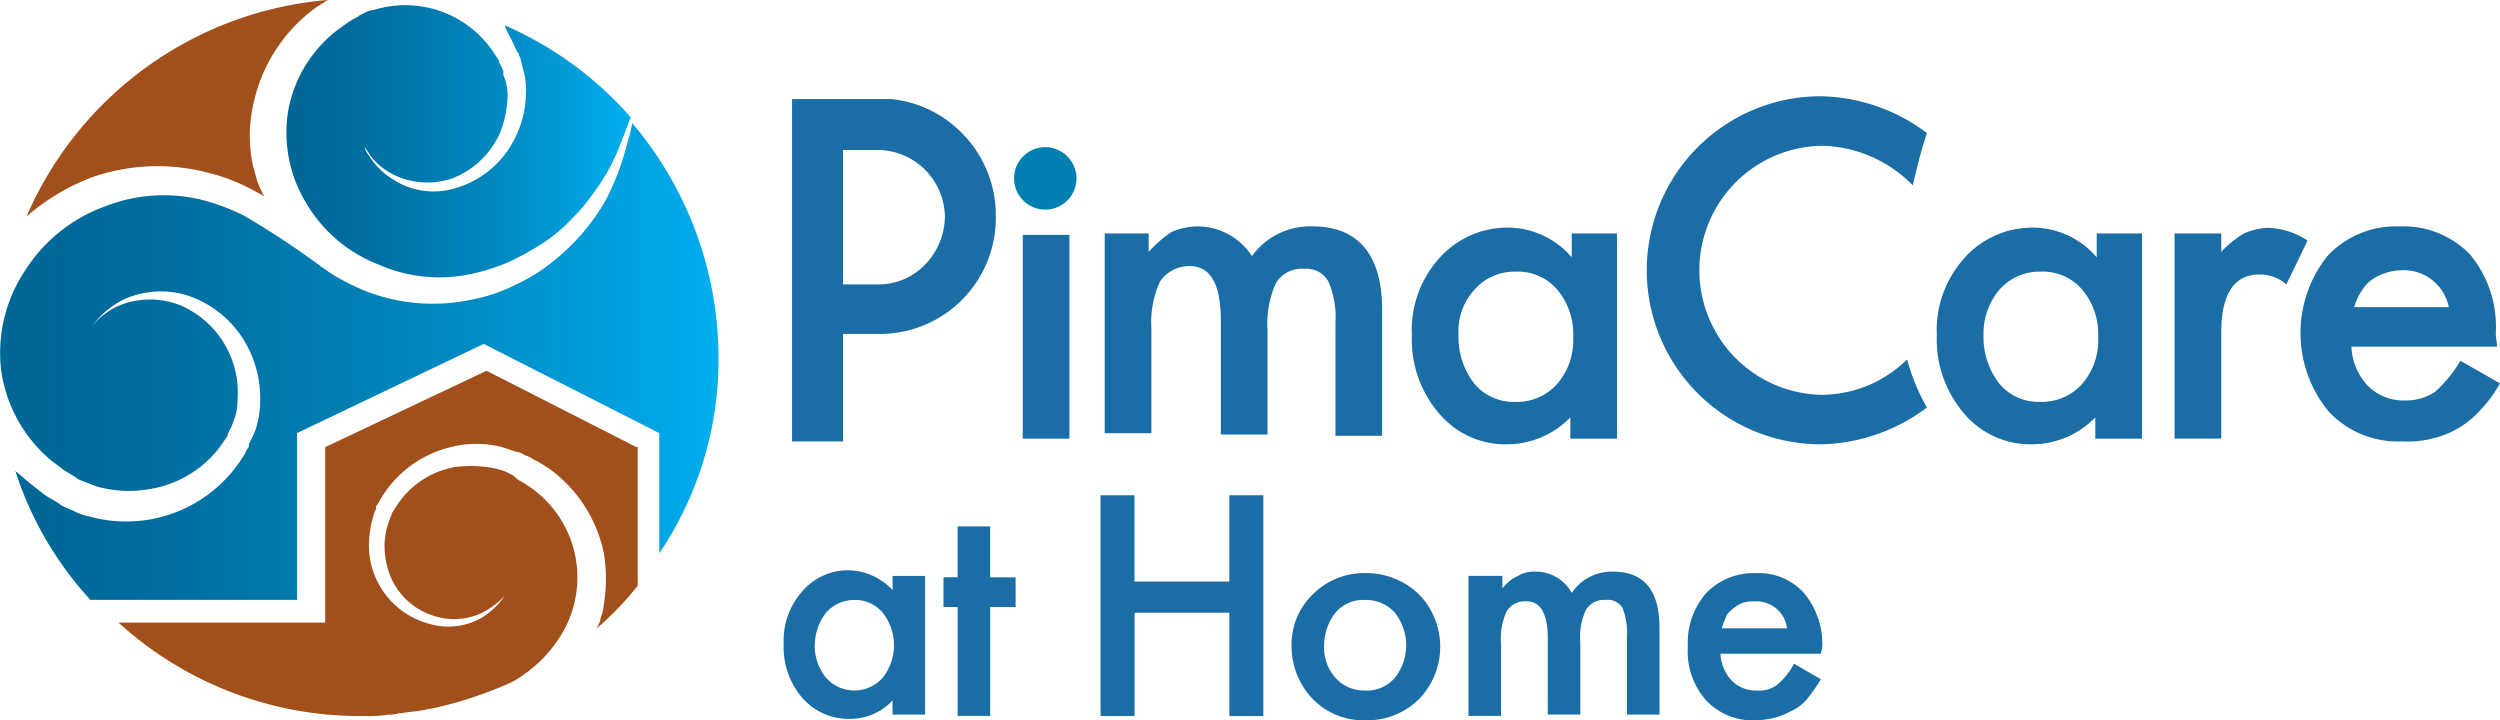
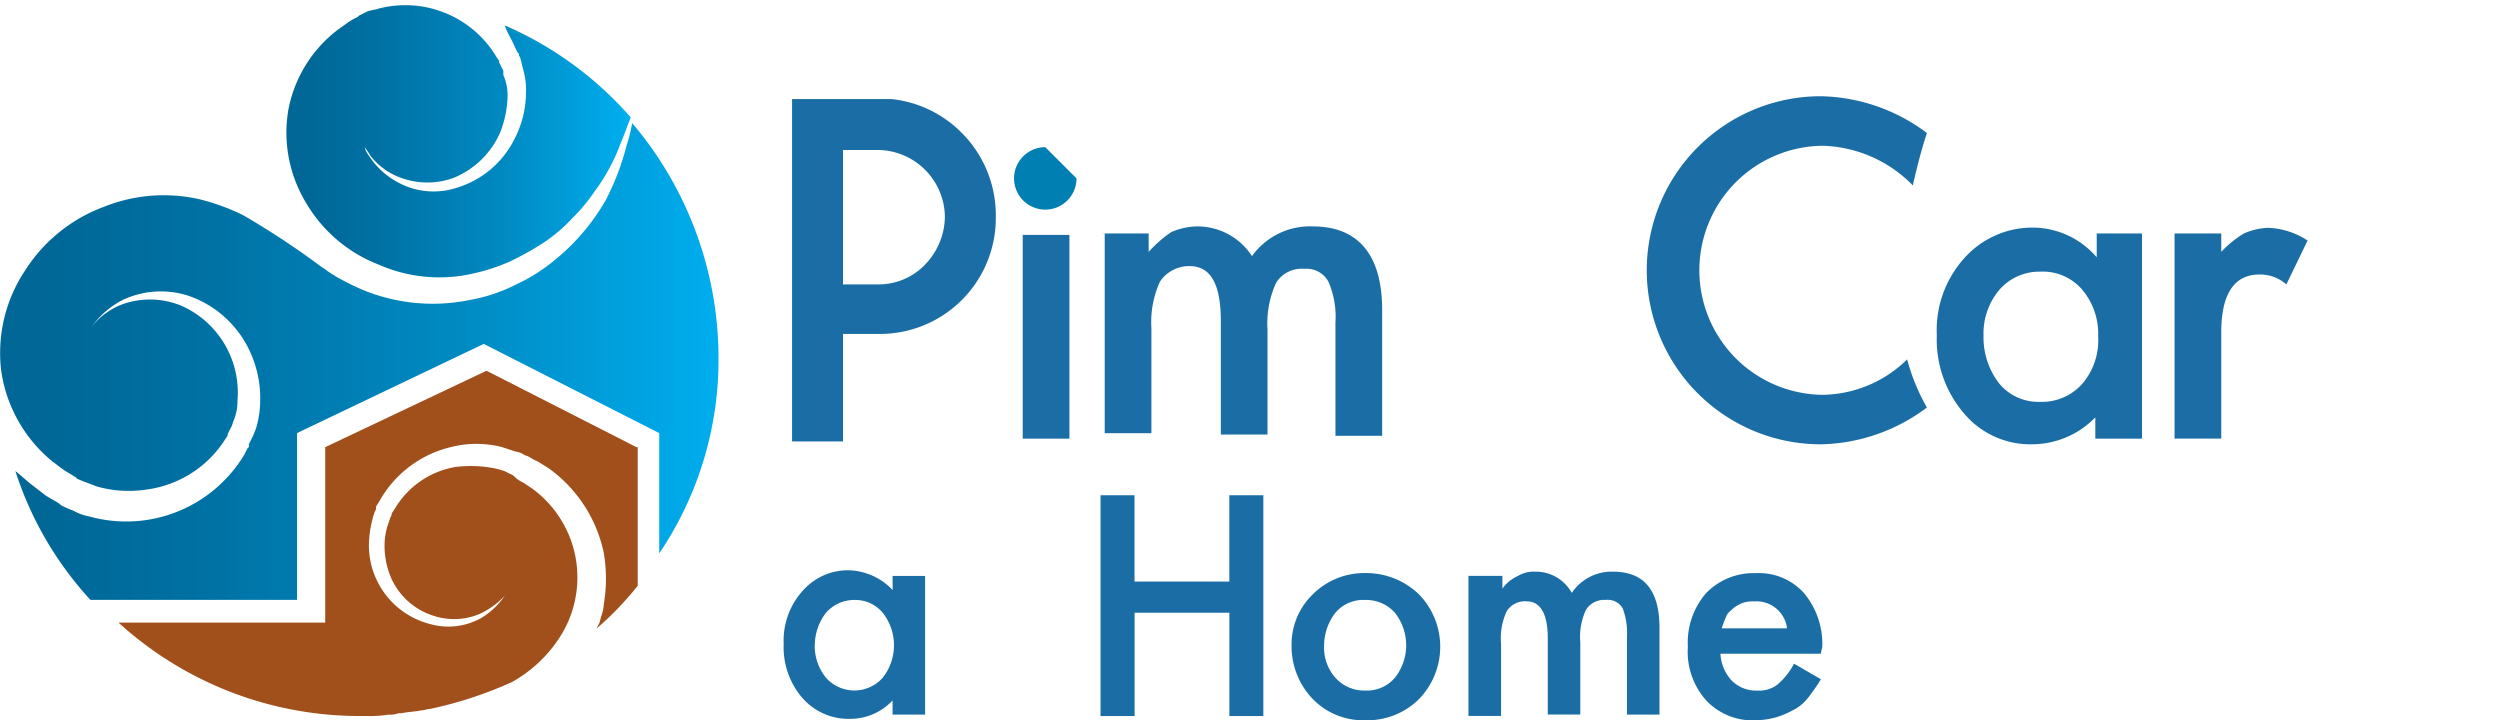
<svg xmlns="http://www.w3.org/2000/svg" xmlns:xlink="http://www.w3.org/1999/xlink" width="112.099" height="32.295" viewBox="0 0 112.099 32.295">
  <defs>
    <linearGradient id="linear-gradient" x1="-0.007" y1="0.5" x2="0.994" y2="0.5" gradientUnits="objectBoundingBox">
      <stop offset="0.056" stop-color="#006796" />
      <stop offset="0.266" stop-color="#0070a2" />
      <stop offset="0.642" stop-color="#008ac2" />
      <stop offset="1" stop-color="#00aeef" />
    </linearGradient>
    <linearGradient id="linear-gradient-2" x1="0.001" y1="0.499" x2="1.001" y2="0.499" xlink:href="#linear-gradient" />
  </defs>
  <g id="PimaCare-CMYK-Final" transform="translate(-217.424 -363)">
    <path id="Path_149" data-name="Path 149" d="M277.686,403.554h1.459v6.218h-1.459v-.634a2.6,2.6,0,0,1-1.9.825,2.748,2.748,0,0,1-2.157-.952,3.484,3.484,0,0,1-.825-2.411,3.323,3.323,0,0,1,.825-2.348,2.711,2.711,0,0,1,2.094-.952,2.814,2.814,0,0,1,1.967.888Zm-3.49,3.109a2.262,2.262,0,0,0,.508,1.459,1.7,1.7,0,0,0,2.538,0,2.351,2.351,0,0,0,0-2.919,1.6,1.6,0,0,0-1.269-.571,1.691,1.691,0,0,0-1.269.571A2.4,2.4,0,0,0,274.2,406.663Z" transform="translate(-20.24 -14.73)" fill="#1b6ea5" />
-     <path id="Path_150" data-name="Path 150" d="M286.194,403.817V408.7h-1.459v-4.886H284.1v-1.332h.634V400.2h1.459v2.284h1.142v1.332Z" transform="translate(-24.371 -13.597)" fill="#1b6ea5" />
    <path id="Path_151" data-name="Path 151" d="M296.723,401.87h4.251V398H302.5v9.9h-1.523v-4.632h-4.251V407.9H295.2V398h1.523Z" transform="translate(-28.428 -12.793)" fill="#1b6ea5" />
    <path id="Path_152" data-name="Path 152" d="M308.7,406.736a3.115,3.115,0,0,1,.952-2.284A3.258,3.258,0,0,1,312,403.5a3.405,3.405,0,0,1,2.411.952,3.371,3.371,0,0,1,0,4.7A3.3,3.3,0,0,1,312,410.1a3.156,3.156,0,0,1-2.348-.952A3.405,3.405,0,0,1,308.7,406.736Zm1.459,0a2.03,2.03,0,0,0,.508,1.459,1.728,1.728,0,0,0,1.332.571,1.639,1.639,0,0,0,1.332-.571,2.352,2.352,0,0,0,0-2.919,1.728,1.728,0,0,0-1.332-.571,1.639,1.639,0,0,0-1.332.571A2.4,2.4,0,0,0,310.159,406.736Z" transform="translate(-33.362 -14.803)" fill="#1b6ea5" />
    <path id="Path_153" data-name="Path 153" d="M321.263,403.59h1.459v.571a1.713,1.713,0,0,1,.7-.571,1.353,1.353,0,0,1,.761-.19,1.84,1.84,0,0,1,1.65.952,2.15,2.15,0,0,1,1.84-.952c1.4,0,2.094.825,2.094,2.538v3.87h-1.459v-3.49a3.12,3.12,0,0,0-.19-1.269.767.767,0,0,0-.761-.381.96.96,0,0,0-.888.444,2.856,2.856,0,0,0-.254,1.459v3.236h-1.459v-3.426c0-1.079-.317-1.65-.952-1.65a.96.96,0,0,0-.888.444,2.857,2.857,0,0,0-.254,1.459v3.236H321.2V403.59Z" transform="translate(-37.931 -14.767)" fill="#1b6ea5" />
    <path id="Path_154" data-name="Path 154" d="M342.664,407.117h-4.5a1.907,1.907,0,0,0,.508,1.206,1.529,1.529,0,0,0,1.142.444,1.343,1.343,0,0,0,.888-.254,3.106,3.106,0,0,0,.761-.952l1.206.7a9.284,9.284,0,0,1-.571.825,1.983,1.983,0,0,1-.7.571,3.88,3.88,0,0,1-.761.317,3.742,3.742,0,0,1-.888.127,2.863,2.863,0,0,1-2.221-.888,3.278,3.278,0,0,1-.825-2.411,3.379,3.379,0,0,1,.825-2.411,2.96,2.96,0,0,1,2.221-.888,2.724,2.724,0,0,1,2.157.888,3.567,3.567,0,0,1,.825,2.411Zm-1.523-1.205a1.381,1.381,0,0,0-1.459-1.142,1.4,1.4,0,0,0-.508.063,1.593,1.593,0,0,0-.444.254c-.127.127-.254.19-.317.381a4.361,4.361,0,0,0-.19.508h2.919Z" transform="translate(-43.596 -14.803)" fill="#1b6ea5" />
    <path id="Path_155" data-name="Path 155" d="M281.014,371.523A5.177,5.177,0,0,0,277.841,370H273.4v15.355h2.284v-4.822h1.586a5.2,5.2,0,0,0,5.266-5.266A5.226,5.226,0,0,0,281.014,371.523Zm-5.33.761h1.586a3.034,3.034,0,0,1,2.982,2.982,3.134,3.134,0,0,1-.888,2.157,2.877,2.877,0,0,1-2.094.888h-1.586Z" transform="translate(-20.46 -2.559)" fill="#1b6ea5" />
    <path id="Path_156" data-name="Path 156" d="M291.794,379.5v9.2H289.7v-9.137h2.094Z" transform="translate(-26.417 -6.031)" fill="#1b6ea5" />
    <path id="Path_157" data-name="Path 157" d="M295.3,379.317h2.094v.825a5.549,5.549,0,0,1,1.015-.888,3.03,3.03,0,0,1,1.142-.254,2.914,2.914,0,0,1,2.475,1.332A3.2,3.2,0,0,1,304.754,379c2.03,0,3.109,1.269,3.109,3.743v5.647h-2.094v-5.076a3.957,3.957,0,0,0-.317-1.84,1.112,1.112,0,0,0-1.079-.571,1.343,1.343,0,0,0-1.269.634,4.387,4.387,0,0,0-.381,2.094v4.7H300.63v-5.076c0-1.65-.444-2.475-1.4-2.475a1.571,1.571,0,0,0-1.332.7,4.388,4.388,0,0,0-.381,2.094v4.7h-2.094v-8.946Z" transform="translate(-28.464 -5.848)" fill="#1b6ea5" />
-     <path id="Path_158" data-name="Path 158" d="M324.306,379.354H326.4v9.2h-2.094V387.6a3.959,3.959,0,0,1-2.792,1.206,3.883,3.883,0,0,1-3.109-1.4,5.083,5.083,0,0,1-1.205-3.49,4.816,4.816,0,0,1,1.205-3.426,4.088,4.088,0,0,1,3.109-1.4,3.794,3.794,0,0,1,2.855,1.332v-1.079Zm-5.012,4.568a3.382,3.382,0,0,0,.7,2.157,2.286,2.286,0,0,0,1.84.825,2.413,2.413,0,0,0,1.9-.825,2.994,2.994,0,0,0,.7-2.094,3.083,3.083,0,0,0-.7-2.094,2.328,2.328,0,0,0-1.9-.825,2.374,2.374,0,0,0-1.84.825A2.738,2.738,0,0,0,319.294,383.922Z" transform="translate(-36.469 -5.885)" fill="#1b6ea5" />
    <path id="Path_159" data-name="Path 159" d="M371.1,379.354h2.094v.825a4.79,4.79,0,0,1,1.015-.825,2.988,2.988,0,0,1,1.079-.254,3.432,3.432,0,0,1,1.777.571l-.952,1.967a1.78,1.78,0,0,0-1.206-.444c-1.142,0-1.713.888-1.713,2.6v4.759H371.1Z" transform="translate(-56.17 -5.885)" fill="#1b6ea5" />
-     <path id="Path_160" data-name="Path 160" d="M388.819,384.393h-6.535a2.7,2.7,0,0,0,.761,1.777,2.247,2.247,0,0,0,1.65.634,2.346,2.346,0,0,0,1.332-.381,5.775,5.775,0,0,0,1.142-1.4l1.777,1.015a5.931,5.931,0,0,1-.888,1.206,4.141,4.141,0,0,1-1.015.825,4.252,4.252,0,0,1-1.142.444,4.325,4.325,0,0,1-1.332.127,4.256,4.256,0,0,1-3.3-1.332,5.541,5.541,0,0,1-.063-6.979A4.211,4.211,0,0,1,384.441,379a4.154,4.154,0,0,1,3.172,1.269,5.089,5.089,0,0,1,1.142,3.553Zm-2.157-1.713a2.061,2.061,0,0,0-2.157-1.713,2.28,2.28,0,0,0-.7.127,1.984,1.984,0,0,0-.634.317,1.711,1.711,0,0,0-.444.508,2.346,2.346,0,0,0-.317.7h4.251Z" transform="translate(-59.423 -5.848)" fill="#1b6ea5" />
-     <path id="Path_161" data-name="Path 161" d="M291.892,374.8a1.4,1.4,0,1,1-1.4-1.4A1.408,1.408,0,0,1,291.892,374.8Z" transform="translate(-26.198 -3.801)" fill="#007fb3" />
+     <path id="Path_161" data-name="Path 161" d="M291.892,374.8a1.4,1.4,0,1,1-1.4-1.4Z" transform="translate(-26.198 -3.801)" fill="#007fb3" />
    <path id="Path_162" data-name="Path 162" d="M361.406,379.354H363.5v9.2h-2.094V387.6a3.959,3.959,0,0,1-2.792,1.206,3.883,3.883,0,0,1-3.109-1.4,5.083,5.083,0,0,1-1.206-3.49,4.816,4.816,0,0,1,1.206-3.426,4.088,4.088,0,0,1,3.109-1.4,3.794,3.794,0,0,1,2.855,1.332v-1.079Zm-5.012,4.568a3.382,3.382,0,0,0,.7,2.157,2.286,2.286,0,0,0,1.84.825,2.413,2.413,0,0,0,1.9-.825,2.994,2.994,0,0,0,.7-2.094,3.083,3.083,0,0,0-.7-2.094,2.328,2.328,0,0,0-1.9-.825,2.374,2.374,0,0,0-1.84.825A3.027,3.027,0,0,0,356.394,383.922Z" transform="translate(-50.029 -5.885)" fill="#1b6ea5" />
    <path id="Path_163" data-name="Path 163" d="M341.668,383.188a5.584,5.584,0,0,1,0-11.167,5.864,5.864,0,0,1,4.061,1.777h0c.19-.825.381-1.586.634-2.348a8.161,8.161,0,0,0-4.759-1.65,7.8,7.8,0,1,0,0,15.608,8.161,8.161,0,0,0,4.759-1.65,9.1,9.1,0,0,1-.888-2.157A5.5,5.5,0,0,1,341.668,383.188Z" transform="translate(-42.536 -2.485)" fill="#1b6ea5" />
    <path id="Path_164" data-name="Path 164" d="M249.022,392.626,242.3,389.2l-7.233,3.426v7.868H225.8a16.05,16.05,0,0,0,10.85,4.188h.254a5.461,5.461,0,0,0,1.015-.063,1.08,1.08,0,0,0,.444-.063h.127c.317-.063.571-.063.888-.127.127,0,.254-.063.381-.063a17.866,17.866,0,0,0,3.68-1.206,6.038,6.038,0,0,0,2.157-2.03,4.932,4.932,0,0,0-1.269-6.662l-.381-.254a1.328,1.328,0,0,1-.381-.254l-.063-.064-.127-.063-.254-.127a4.055,4.055,0,0,0-.444-.127,5.572,5.572,0,0,0-1.777-.063,3.919,3.919,0,0,0-2.728,1.9l-.127.19v.063h0l-.063.127-.063.19-.063.19a3.185,3.185,0,0,0-.127.761,3.723,3.723,0,0,0,.254,1.459,3.088,3.088,0,0,0,1.9,1.777,2.936,2.936,0,0,0,2.094-.063,3.531,3.531,0,0,0,1.142-.825.58.58,0,0,0,.19-.317.2.2,0,0,0,.063-.127.2.2,0,0,1-.063.127.58.58,0,0,1-.19.317,3.359,3.359,0,0,1-1.079,1.015,3.016,3.016,0,0,1-2.284.254,3.644,3.644,0,0,1-2.728-3.617,4.9,4.9,0,0,1,.127-.952l.063-.254.063-.19.063-.127h0v-.127l.127-.19a5,5,0,0,1,3.236-2.475,4.638,4.638,0,0,1,2.284,0l.571.19.254.063.127.063a.2.2,0,0,0,.127.064c.19.063.317.19.508.254l.508.317a6.223,6.223,0,0,1,2.474,3.807,6.9,6.9,0,0,1,0,2.284,1.852,1.852,0,0,1-.127.571l-.063.254-.127.254-.063.063a13.951,13.951,0,0,0,1.9-1.967v-6.218Z" transform="translate(-3.061 -9.576)" fill="#a1501c" />
    <g id="Group_34" data-name="Group 34" transform="translate(217.425 363)">
      <path id="Path_165" data-name="Path 165" d="M247.9,365.226l.127.254.063.063v.064h0l.063.127.063.254.063.254a3.328,3.328,0,0,1,.127,1.079,4.579,4.579,0,0,1-.508,2.03,4.279,4.279,0,0,1-2.665,2.221,3.33,3.33,0,0,1-2.665-.317,3.5,3.5,0,0,1-1.205-1.142.982.982,0,0,1-.19-.381.2.2,0,0,1-.063-.127.2.2,0,0,0,.063.127,3.745,3.745,0,0,1,.254.381,3.011,3.011,0,0,0,1.269.952,3.448,3.448,0,0,0,2.411.063,3.864,3.864,0,0,0,2.157-2.094,4.765,4.765,0,0,0,.317-1.65,2.239,2.239,0,0,0-.19-.888v-.19l-.127-.254-.063-.127h0v-.063l-.127-.19a4.758,4.758,0,0,0-5.266-2.157c-.19.063-.317.063-.508.127l-.254.127-.127.063-.064.063a2.765,2.765,0,0,0-.444.254l-.444.317a5.885,5.885,0,0,0-2.221,3.617,6.073,6.073,0,0,0,.825,4.188A6.462,6.462,0,0,0,241.811,375a6.729,6.729,0,0,0,4,.444,8.866,8.866,0,0,0,1.84-.571,12.773,12.773,0,0,0,1.586-.888A7.1,7.1,0,0,0,250.5,372.9a7.57,7.57,0,0,0,.952-1.142,8.579,8.579,0,0,0,1.206-2.221c.19-.444.317-.825.444-1.142a15.863,15.863,0,0,0-5.647-4.124C247.585,364.655,247.775,364.908,247.9,365.226Z" transform="translate(-224.822 -363.132)" fill="url(#linear-gradient)" />
-       <path id="Path_166" data-name="Path 166" d="M222.282,370.931a8.915,8.915,0,0,1,5.139-.19,8.558,8.558,0,0,1,2.221.888,1.389,1.389,0,0,1,.317.19l-.063-.127-.127-.254-.127-.317c-.063-.254-.127-.444-.19-.7a6.289,6.289,0,0,1,0-2.665,7.2,7.2,0,0,1,2.855-4.441l.508-.317a16.187,16.187,0,0,0-13.515,9.708A9.764,9.764,0,0,1,222.282,370.931Z" transform="translate(-218.11 -363)" fill="#a1501c" />
      <path id="Path_167" data-name="Path 167" d="M249.641,382.232a16.291,16.291,0,0,0-3.87-10.532,7.9,7.9,0,0,1-.254,1.015,11.355,11.355,0,0,1-.952,2.475,9.669,9.669,0,0,1-2.284,2.665,7.837,7.837,0,0,1-1.713,1.079,7.4,7.4,0,0,1-2.094.7,8.257,8.257,0,0,1-4.759-.444,11.811,11.811,0,0,1-1.269-.634h0c-.064-.063-.127-.063-.19-.127-.127-.063-.254-.19-.381-.254a36.711,36.711,0,0,0-3.553-2.348,9.744,9.744,0,0,0-1.9-.7,7.208,7.208,0,0,0-4.314.317,7.108,7.108,0,0,0-3.553,2.855,6.663,6.663,0,0,0-1.079,4.5,6.431,6.431,0,0,0,2.284,4.061l.508.381c.19.127.317.19.508.317,0,0,.127.063.063.063l.127.063.317.127c.19.063.317.127.508.19a5.267,5.267,0,0,0,2.221.127,4.932,4.932,0,0,0,3.49-2.221l.127-.19v-.063h0l.063-.127.127-.254.063-.19a2.318,2.318,0,0,0,.19-.952,4.253,4.253,0,0,0-2.538-4.251,3.691,3.691,0,0,0-2.6-.064,3.176,3.176,0,0,0-1.4,1.015c-.127.127-.254.254-.254.381a.2.2,0,0,0-.063.127.2.2,0,0,1,.063-.127,1.328,1.328,0,0,1,.254-.381,3.933,3.933,0,0,1,1.4-1.206,4.029,4.029,0,0,1,2.919-.19,4.722,4.722,0,0,1,2.792,2.538,4.965,4.965,0,0,1,.444,2.221,4.311,4.311,0,0,1-.19,1.206l-.127.317-.127.254-.063.127v.127l-.063.063-.127.254a6.177,6.177,0,0,1-6.979,2.792,2.272,2.272,0,0,1-.7-.254l-.317-.127-.127-.064a.488.488,0,0,1-.19-.127c-.19-.127-.444-.254-.634-.381l-.571-.444c-.254-.19-.508-.444-.761-.634a15.552,15.552,0,0,0,3.363,5.774h9.264V385.6l8.375-4,7.868,4v5.393A15.5,15.5,0,0,0,249.641,382.232Z" transform="translate(-217.424 -366.18)" fill="url(#linear-gradient-2)" />
    </g>
  </g>
</svg>